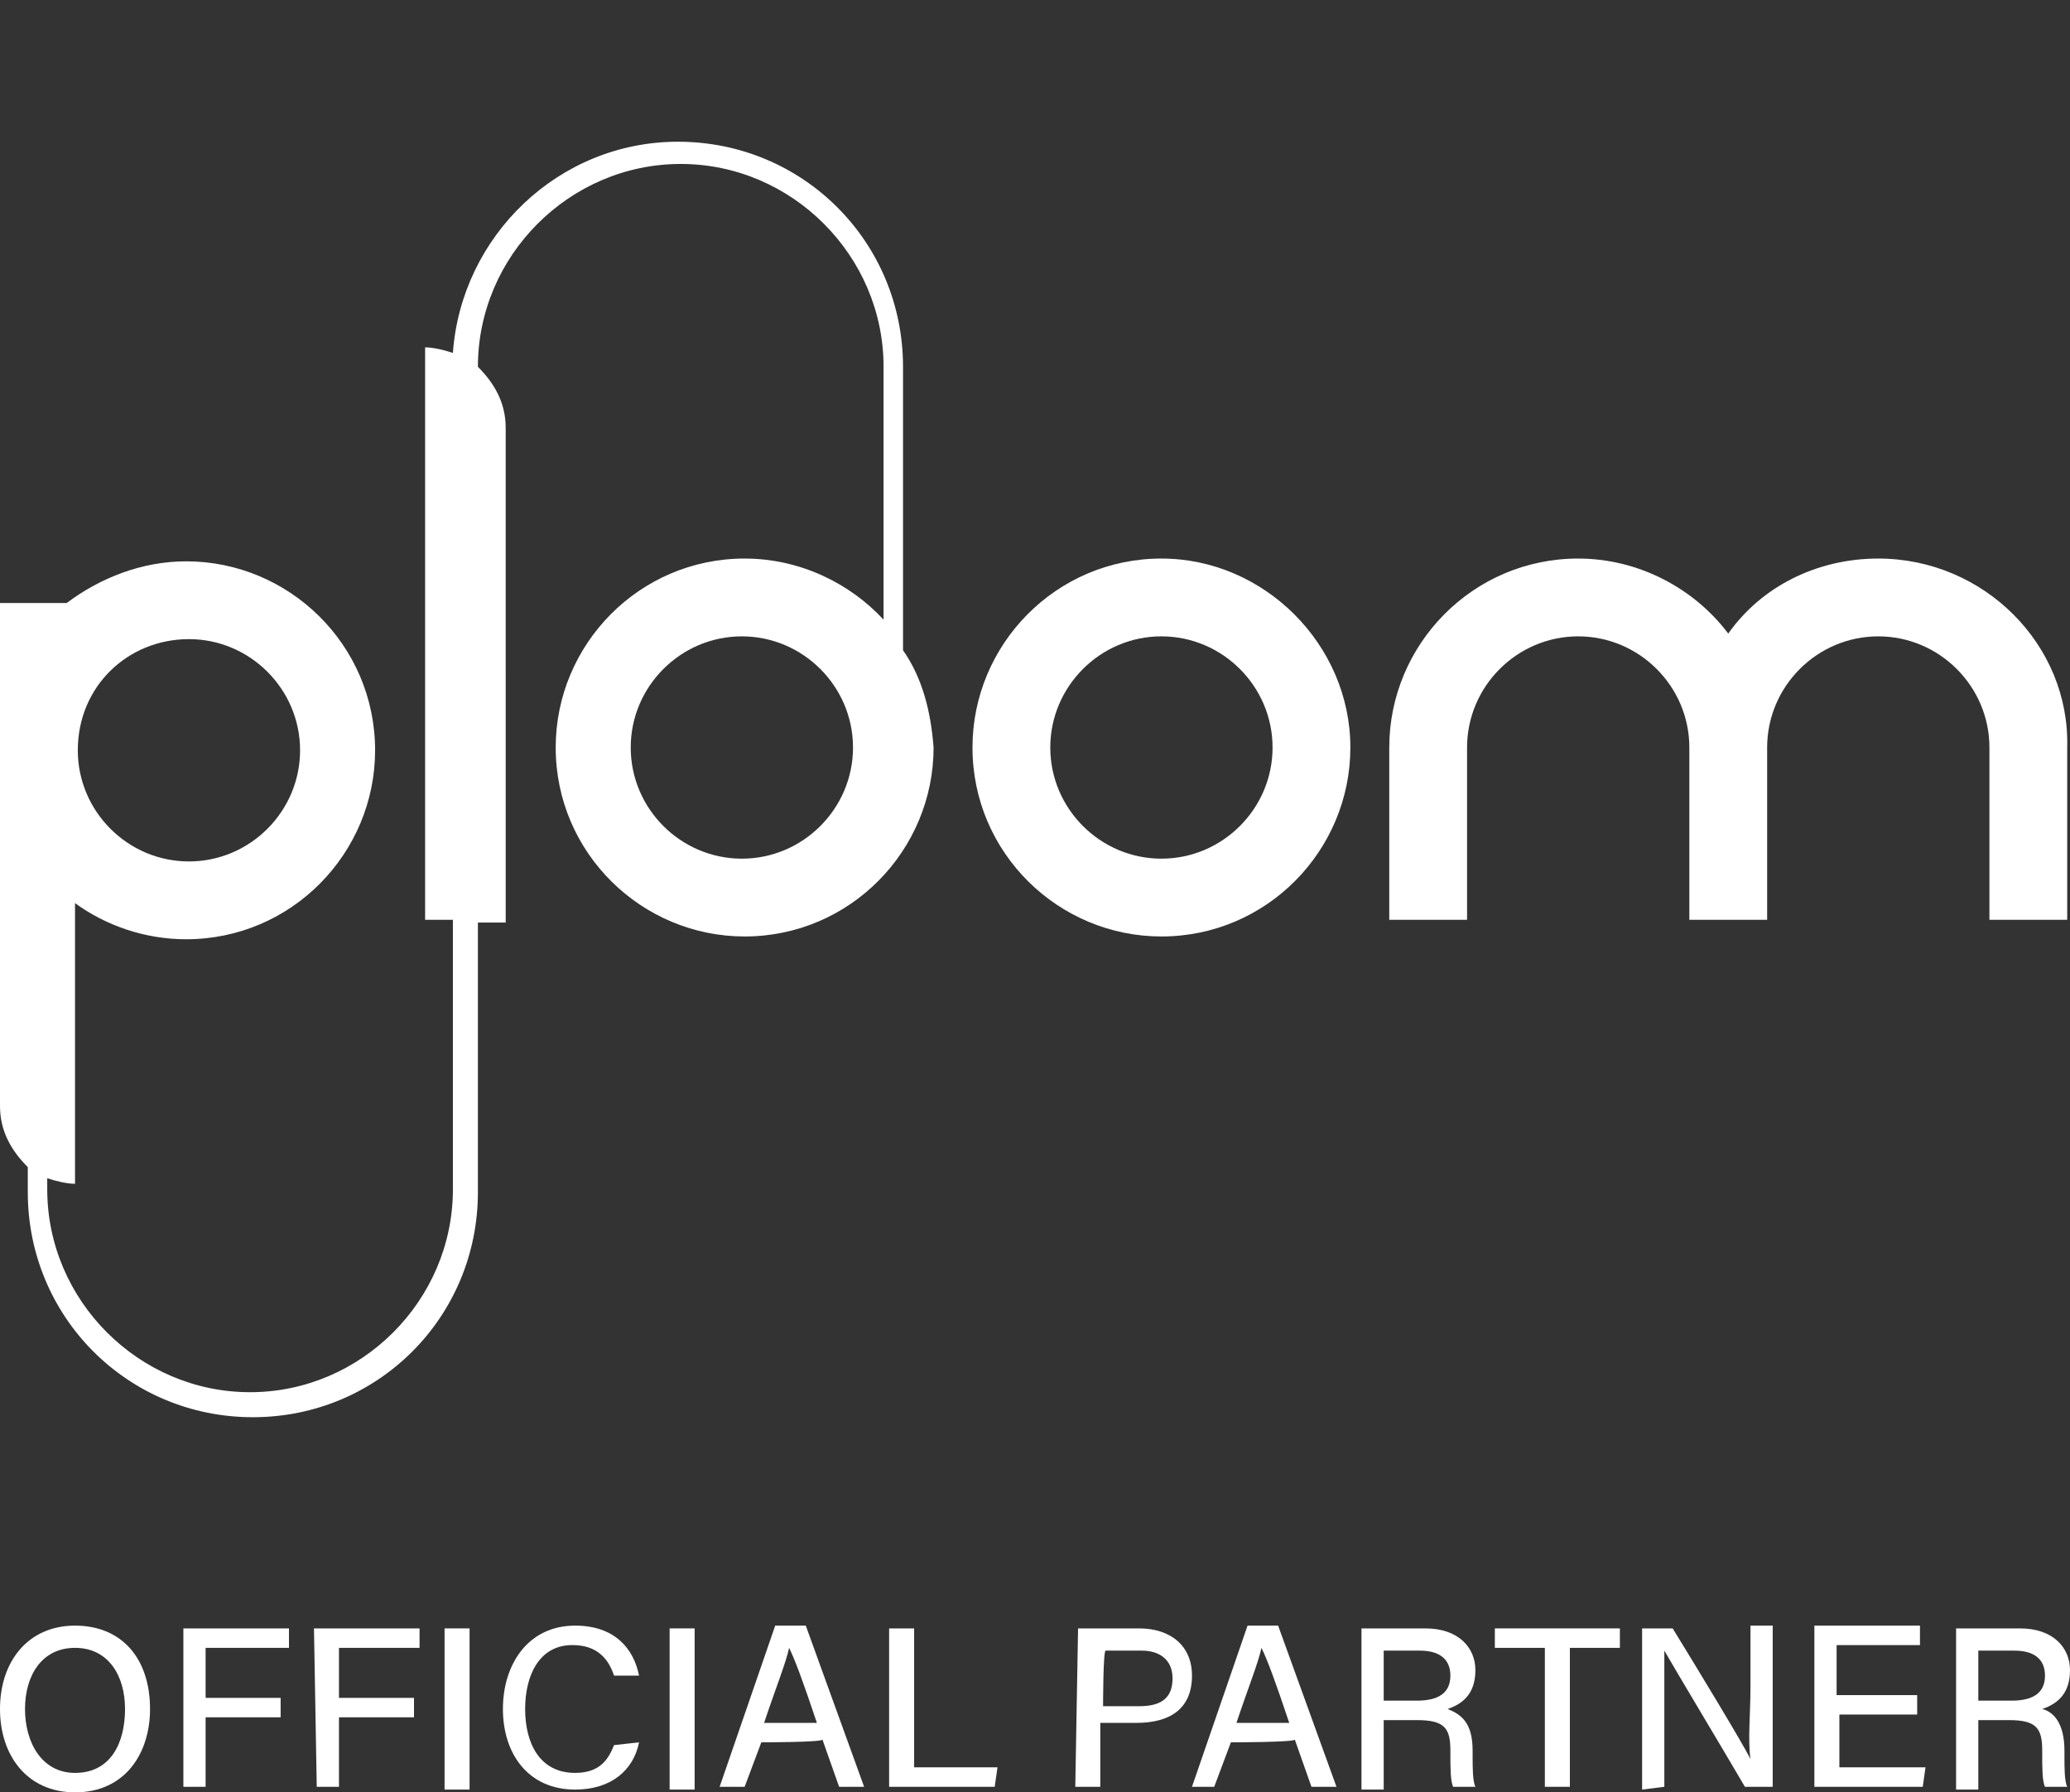
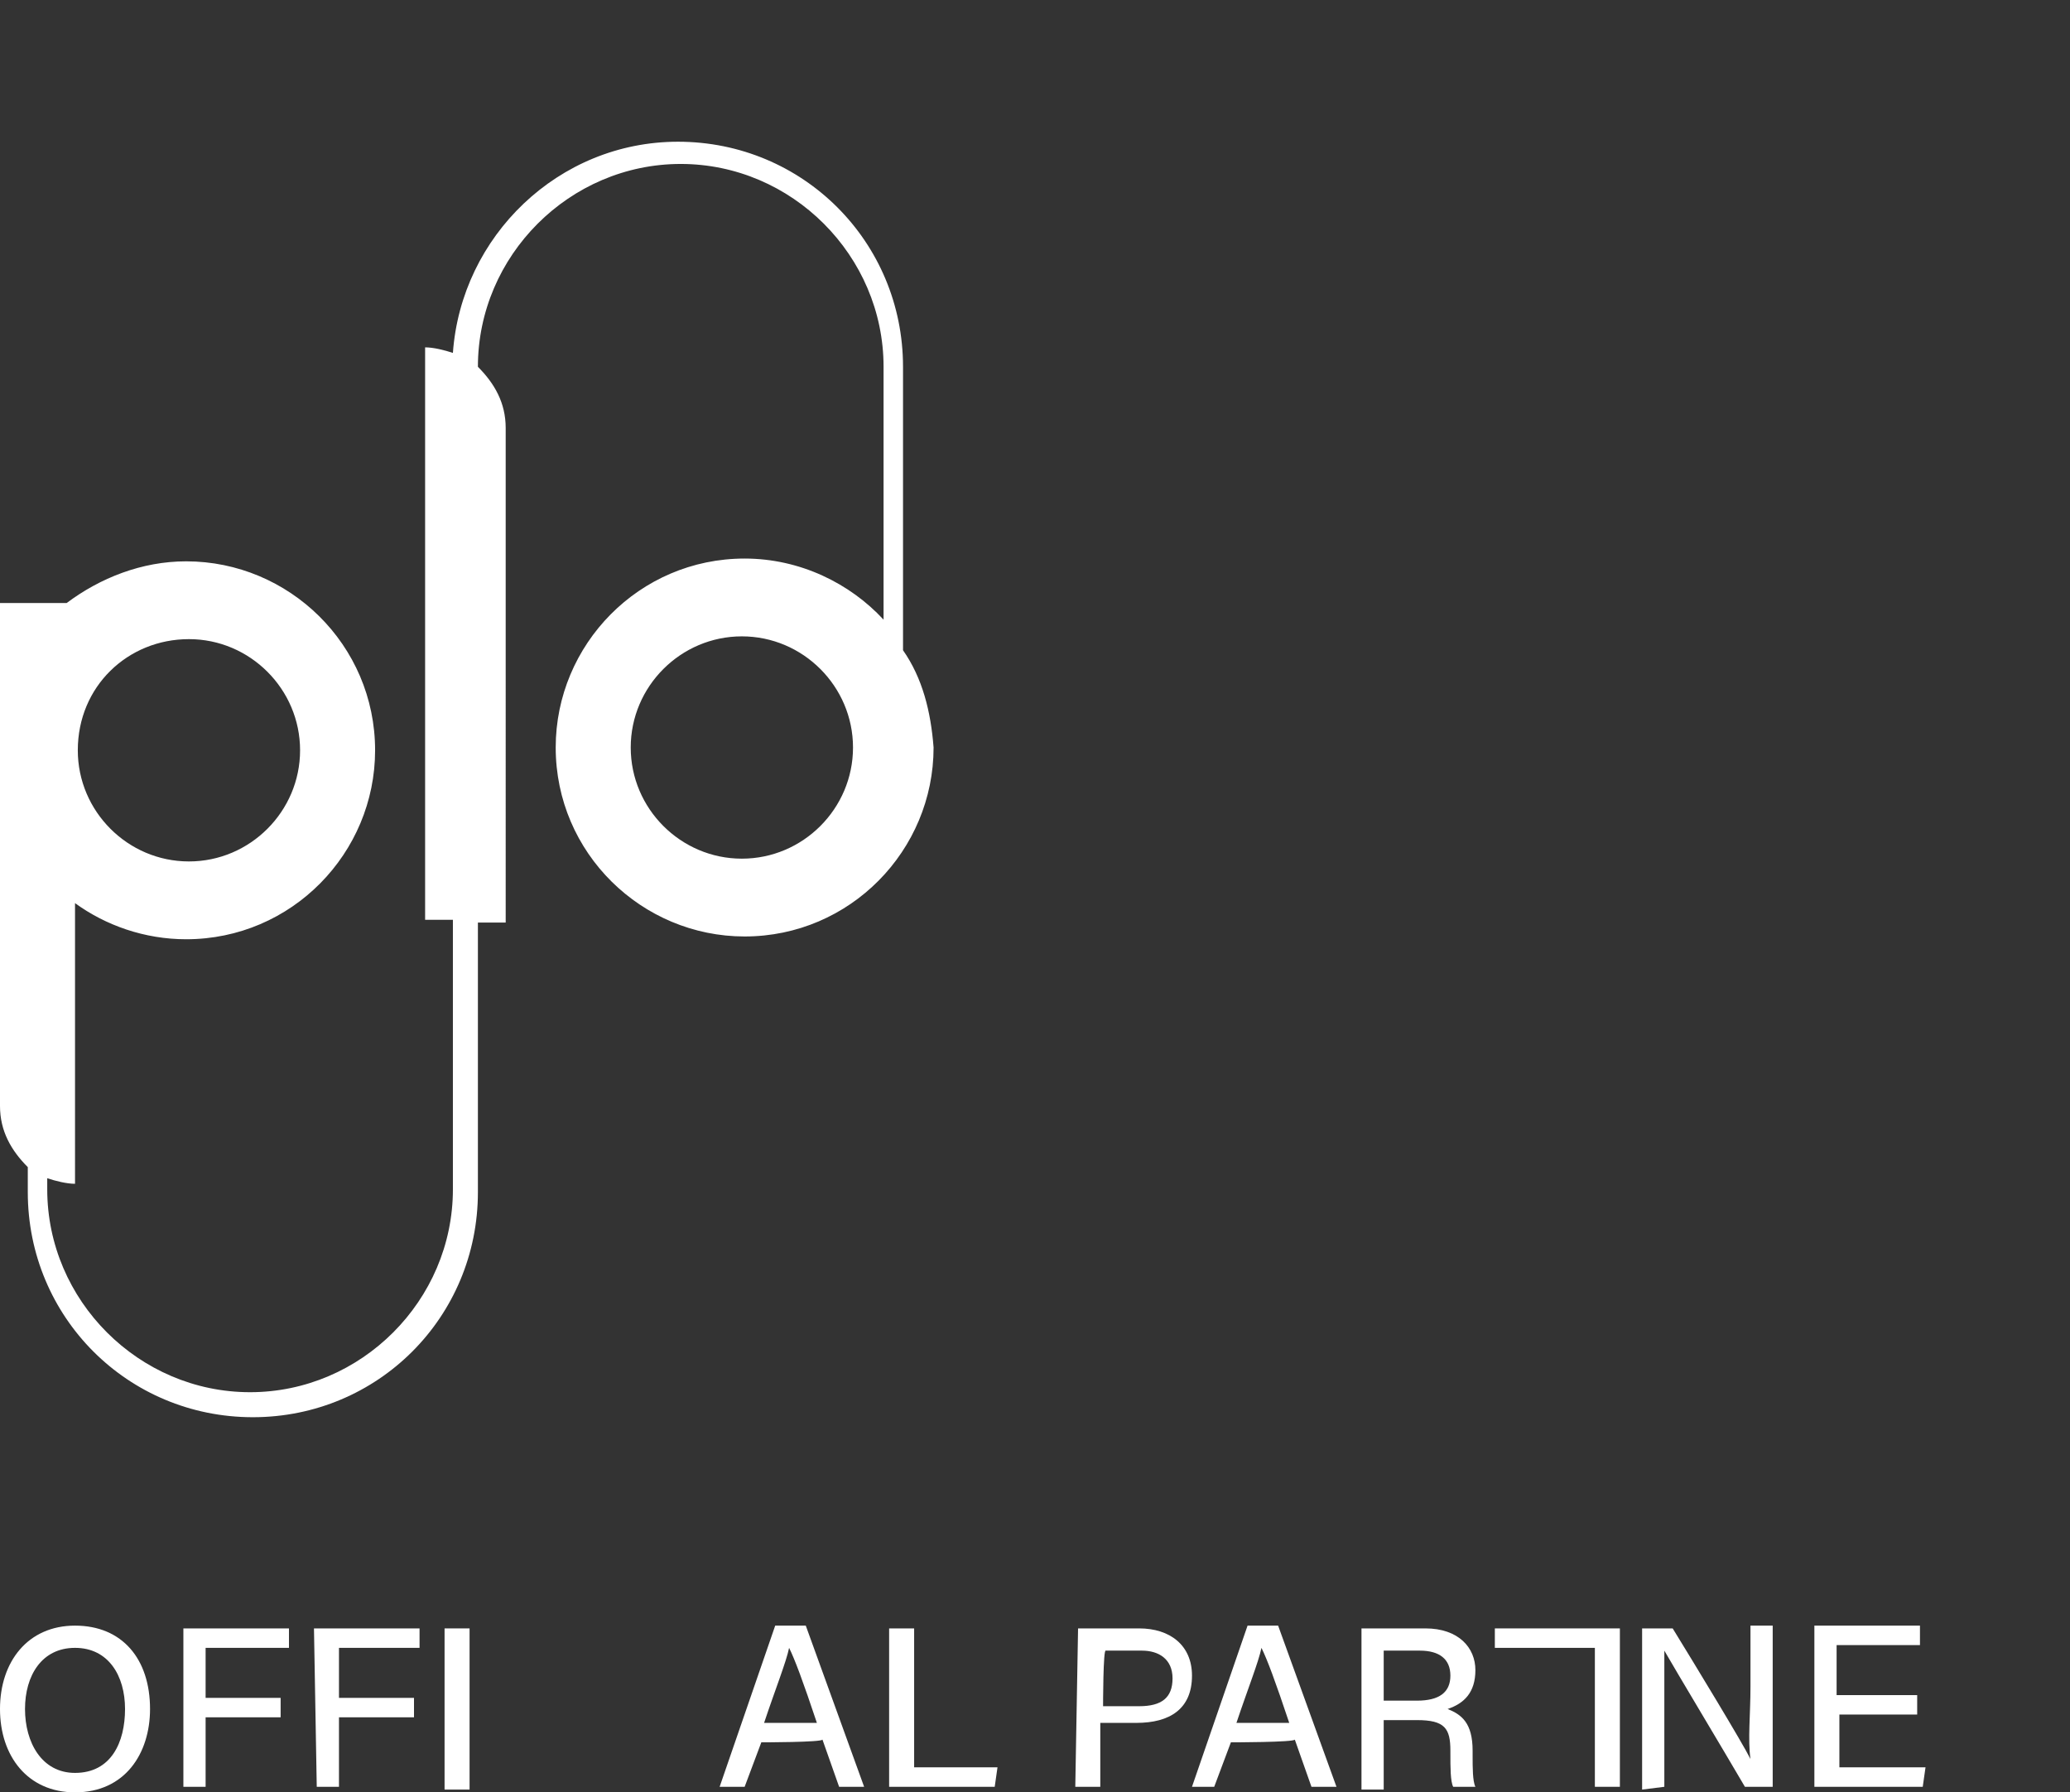
<svg xmlns="http://www.w3.org/2000/svg" id="Livello_2_00000056429369866402710250000013704584386307290797_" x="0px" y="0px" viewBox="0 0 74.5 64.5" style="enable-background:new 0 0 74.5 64.5;" xml:space="preserve">
  <rect x="0" y="0" width="74.5" height="64.5" fill="#333333" stroke="none" />
  <style type="text/css"> .st0{fill:#FFFFFF;} </style>
  <g id="Livello_1-2">
    <g>
      <path class="st0" d="M5.4,61.5c0,1.6-0.9,3-2.7,3c-1.7,0-2.7-1.3-2.7-3s1-3,2.7-3C4.4,58.5,5.4,59.7,5.4,61.5z M0.9,61.5 c0,1.2,0.6,2.3,1.8,2.3c1.3,0,1.8-1.1,1.8-2.3s-0.6-2.2-1.8-2.2S0.9,60.3,0.9,61.5z" />
      <path class="st0" d="M6.6,58.6h3.8v0.7H7.4v1.8h2.7v0.7H7.4v2.5H6.6L6.6,58.6L6.6,58.6z" />
      <path class="st0" d="M11.3,58.6h3.8v0.7h-2.9v1.8h2.7v0.7h-2.7v2.5h-0.8L11.3,58.6L11.3,58.6z" />
      <path class="st0" d="M16.9,58.6v5.8h-0.9v-5.8H16.9z" />
-       <path class="st0" d="M23,62.7c-0.2,1-1,1.7-2.3,1.7c-1.7,0-2.6-1.3-2.6-2.9s0.9-3,2.6-3c1.4,0,2.1,0.8,2.3,1.8h-0.9 c-0.2-0.6-0.6-1.1-1.5-1.1c-1.2,0-1.7,1.1-1.7,2.3s0.5,2.3,1.8,2.3c0.9,0,1.2-0.5,1.4-1L23,62.7L23,62.7z" />
-       <path class="st0" d="M25,58.6v5.8h-0.9v-5.8H25z" />
      <path class="st0" d="M27.4,62.7l-0.6,1.6h-0.9l2-5.8H29l2.1,5.8h-0.9l-0.6-1.7C29.6,62.7,27.4,62.7,27.4,62.7z M29.4,62 c-0.5-1.5-0.8-2.3-1-2.7l0,0c-0.1,0.5-0.5,1.5-0.9,2.7H29.4z" />
      <path class="st0" d="M32,58.6h0.9v5h3l-0.1,0.7H32L32,58.6L32,58.6z" />
      <path class="st0" d="M38.8,58.6H41c1.1,0,1.9,0.6,1.9,1.7c0,1.2-0.8,1.7-2,1.7h-1.3v2.3h-0.9L38.8,58.6L38.8,58.6z M39.7,61.4h1.3 c0.8,0,1.2-0.3,1.2-1s-0.5-1-1.1-1h-1.3C39.7,59.3,39.7,61.4,39.7,61.4z" />
      <path class="st0" d="M44.3,62.7l-0.6,1.6h-0.8l2-5.8H46l2.1,5.8h-0.9l-0.6-1.7C46.6,62.7,44.3,62.7,44.3,62.7z M46.4,62 c-0.5-1.5-0.8-2.3-1-2.7l0,0c-0.1,0.5-0.5,1.5-0.9,2.7H46.4z" />
      <path class="st0" d="M49.8,61.9v2.5H49v-5.8h2.3c1.2,0,1.8,0.7,1.8,1.5c0,0.8-0.4,1.2-1,1.4C52.6,61.7,53,62,53,63v0.2 c0,0.4,0,0.9,0.1,1.1h-0.8c-0.1-0.2-0.1-0.7-0.1-1.2V63c0-0.8-0.2-1.1-1.2-1.1L49.8,61.9L49.8,61.9z M49.8,61.2H51 c0.8,0,1.2-0.3,1.2-0.9s-0.4-0.9-1.1-0.9h-1.3C49.8,59.3,49.8,61.2,49.8,61.2z" />
-       <path class="st0" d="M55.6,59.3h-1.8v-0.7h4.5v0.7h-1.8v5h-0.9V59.3z" />
+       <path class="st0" d="M55.6,59.3h-1.8v-0.7h4.5v0.7v5h-0.9V59.3z" />
      <path class="st0" d="M59.1,64.4v-5.8h1.1c0.8,1.3,2.5,4.1,2.8,4.7h0c-0.1-0.7,0-1.6,0-2.6v-2.2h0.8v5.8h-1 c-0.7-1.2-2.5-4.2-2.9-4.9h0c0,0.6,0,1.6,0,2.7v2.2L59.1,64.4L59.1,64.4z" />
      <path class="st0" d="M69,61.7h-2.8v1.9h3.1l-0.1,0.7h-3.9v-5.8h3.8v0.7h-3V61H69L69,61.7L69,61.7z" />
-       <path class="st0" d="M71.2,61.9v2.5h-0.8v-5.8h2.3c1.2,0,1.8,0.7,1.8,1.5c0,0.8-0.4,1.2-1,1.4c0.4,0.1,0.8,0.5,0.8,1.5v0.2 c0,0.4,0,0.9,0.1,1.1h-0.8c-0.1-0.2-0.1-0.7-0.1-1.2V63c0-0.8-0.2-1.1-1.2-1.1L71.2,61.9L71.2,61.9z M71.2,61.2h1.2 c0.8,0,1.2-0.3,1.2-0.9s-0.4-0.9-1.1-0.9h-1.3V61.2z" />
    </g>
    <g>
-       <path class="st0" d="M41.8,20.1c-3.8,0-6.8,3.1-6.8,6.8c0,3.8,3.1,6.8,6.8,6.8c3.8,0,6.8-3.1,6.8-6.8 C48.6,23.2,45.5,20.1,41.8,20.1z M41.8,30.9c-2.2,0-4-1.8-4-4c0-2.2,1.8-4,4-4c2.2,0,4,1.8,4,4C45.8,29.1,44,30.9,41.8,30.9z" />
-       <path class="st0" d="M67.6,20.1c-2.2,0-4.2,1-5.4,2.7c-1.2-1.6-3.2-2.7-5.4-2.7c-3.8,0-6.8,3.1-6.8,6.8v6.2h2.8v-6.2v0l0,0 c0-2.2,1.8-4,4-4s4,1.8,4,4v6.2h2.8v-6.2c0,0,0,0,0,0v0c0,0,0,0,0,0c0-2.2,1.8-4,4-4c2.2,0,4,1.8,4,4v6.2h2.8v-6.2 C74.5,23.2,71.4,20.1,67.6,20.1z" />
      <path class="st0" d="M32.5,23.4l0-10.2c0-4.5-3.6-8.1-8.1-8.1c-4.3,0-7.8,3.4-8.1,7.6c-0.3-0.1-0.7-0.2-1-0.2v20.6h1v9.7 c0,4-3.3,7.3-7.3,7.3s-7.3-3.3-7.3-7.3v-0.4c0.3,0.1,0.7,0.2,1,0.2h0V32.5c1.1,0.8,2.5,1.3,4,1.3c3.8,0,6.8-3.1,6.8-6.8 c0-3.8-3.1-6.8-6.8-6.8c-1.6,0-3.1,0.6-4.3,1.5H0v18.1c0,0.9,0.4,1.6,1,2.2v0.9c0,4.5,3.6,8.1,8.1,8.1s8.1-3.6,8.1-8.1v-9.7h1 V15.4c0-0.9-0.4-1.6-1-2.2v0c0-4,3.3-7.3,7.3-7.3s7.3,3.3,7.3,7.3l0,9.1l0,0c-1.2-1.3-3-2.2-5-2.2c-3.8,0-6.8,3.1-6.8,6.8 c0,3.8,3.1,6.8,6.8,6.8c3.8,0,6.8-3.1,6.8-6.8C33.5,25.6,33.2,24.4,32.5,23.4L32.5,23.4z M6.8,23c2.2,0,4,1.8,4,4c0,2.2-1.8,4-4,4 c-2.2,0-4-1.8-4-4C2.8,24.7,4.6,23,6.8,23z M26.7,30.9c-2.2,0-4-1.8-4-4c0-2.2,1.8-4,4-4c2.2,0,4,1.8,4,4 C30.7,29.1,28.9,30.9,26.7,30.9z" />
    </g>
  </g>
</svg>